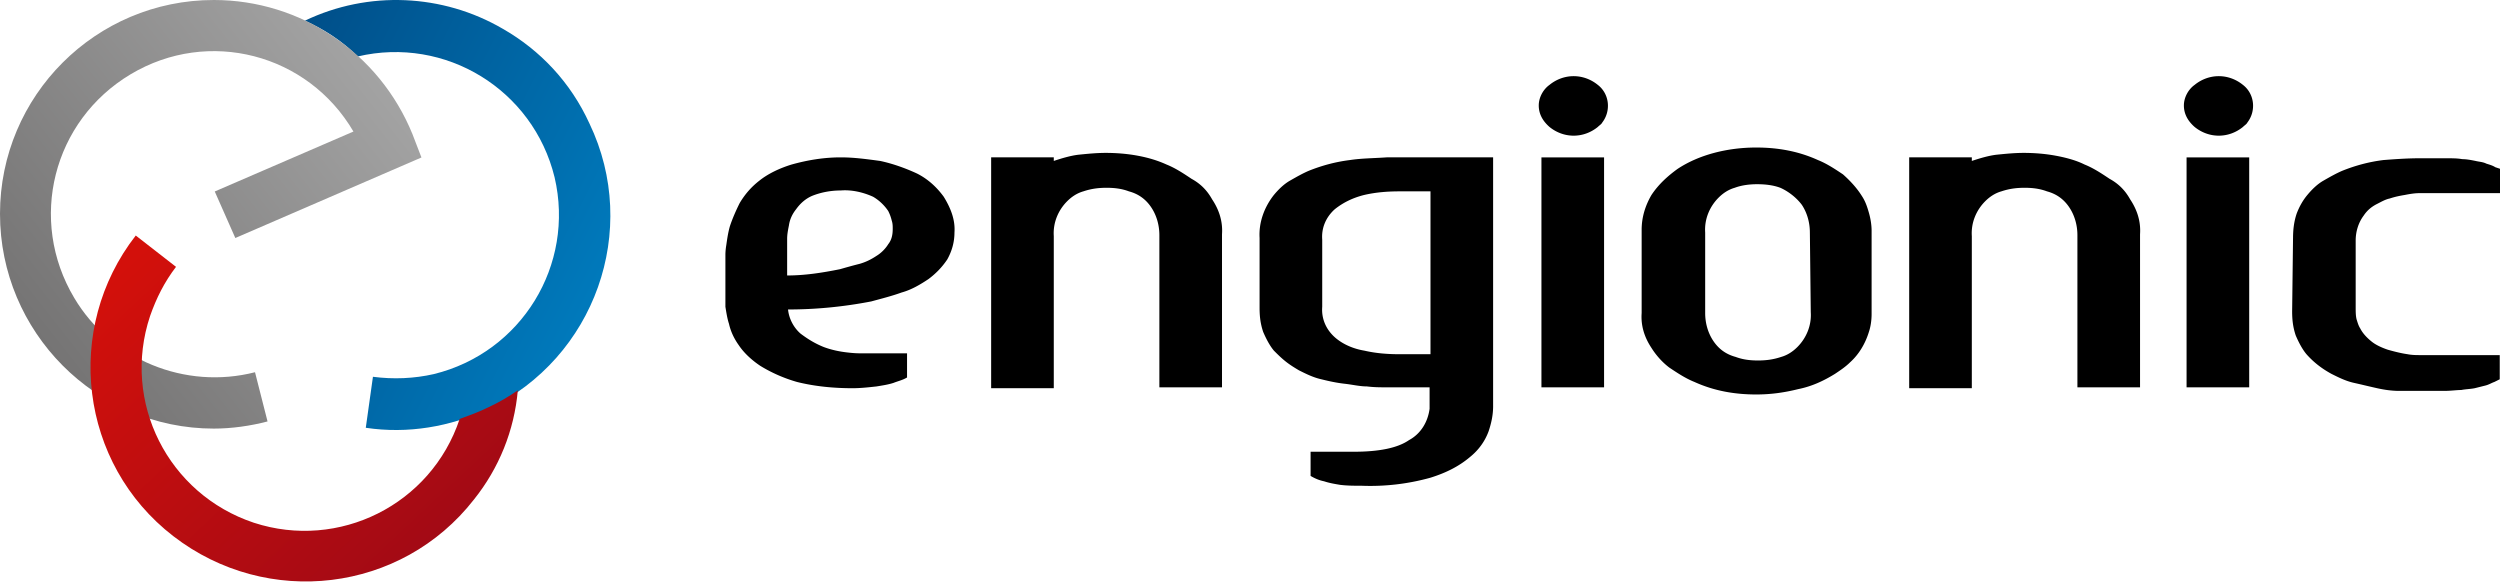
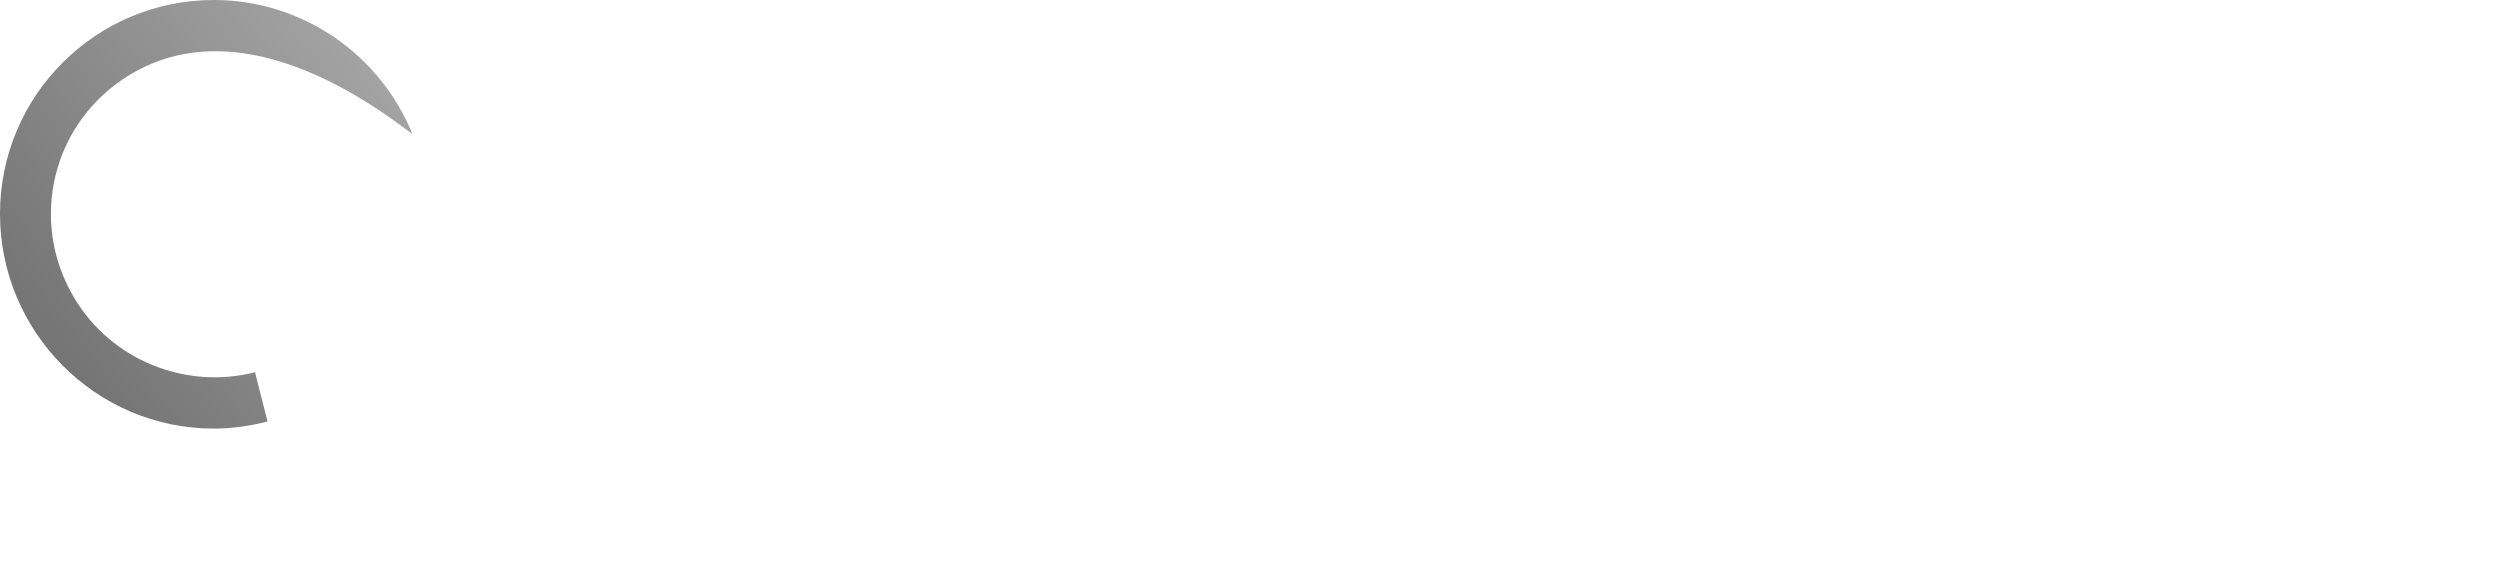
<svg xmlns="http://www.w3.org/2000/svg" class="logo__image logo__image--header" xml:space="preserve" width="279.4" height="65">
  <defs>
    <linearGradient id="a" gradientUnits="userSpaceOnUse" x1="50.698" y1="82.56" x2="51.607" y2="81.913" gradientTransform="matrix(36.143 0 0 -50.774 -1838.54 4198.24)">
      <stop offset="0" style="stop-color:#004d87" />
      <stop offset="1" style="stop-color:#0079bb" />
    </linearGradient>
    <linearGradient id="b" gradientUnits="userSpaceOnUse" x1="87.827" y1="81.943" x2="88.571" y2="82.536" gradientTransform="matrix(50.022 0 0 -50.768 -4388.672 4198.221)">
      <stop offset="0" style="stop-color:#757474" />
      <stop offset="1" style="stop-color:#a3a3a3" />
    </linearGradient>
    <linearGradient id="c" gradientUnits="userSpaceOnUse" x1="77.761" y1="53.914" x2="76.987" y2="54.584" gradientTransform="matrix(50.629 0 0 -41.02 -3897.59 2243.498)">
      <stop offset="0" style="stop-color:#a20a15" />
      <stop offset="1" style="stop-color:#d3100b" />
    </linearGradient>
  </defs>
-   <path d="M20 3.2C13.3-.7 5-1.1-2.1 2.3c2.2 1 4.2 2.3 5.9 4 9.8-2.3 19.6 3.7 22 13.5 2.3 9.8-3.7 19.6-13.5 22-2.2.5-4.5.6-6.8.3l-.8 5.7c4.7.7 9.4-.1 13.7-2.1 11.9-5.7 17-20 11.3-31.9-2.1-4.6-5.5-8.2-9.7-10.6z" fill="url(&quot;#a&quot;)" transform="translate(36.179 .01)" />
-   <path d="M23.9 47.9C10.7 47.9 0 37.1 0 23.9S10.7 0 23.9 0c9.7 0 18.5 5.9 22.2 15l1 2.6-20.8 9-2.3-5.2 15.5-6.7C34.4 6 23.3 3.1 14.6 8.3s-11.5 16.3-6.3 25c4.1 6.9 12.4 10.3 20.2 8.3l1.4 5.5c-1.9.5-4 .8-6 .8z" fill="url(&quot;#b&quot;)" />
-   <path d="M43.8 17.6c-1 .5-2.1.9-3.2 1.3-3.2 9.6-13.5 14.7-23 11.6C8 27.3 2.8 17 6 7.4c.7-2 1.6-3.8 2.9-5.5L4.4-1.6C-3.7 8.8-1.9 23.9 8.6 32s25.5 6.3 33.6-4.1c2.8-3.5 4.5-7.7 4.9-12.2-1 .7-2.2 1.4-3.3 1.9z" fill="url(&quot;#c&quot;)" transform="translate(10.772 27.922)" />
+   <path d="M23.9 47.9C10.7 47.9 0 37.1 0 23.9S10.7 0 23.9 0c9.7 0 18.5 5.9 22.2 15C34.4 6 23.3 3.1 14.6 8.3s-11.5 16.3-6.3 25c4.1 6.9 12.4 10.3 20.2 8.3l1.4 5.5c-1.9.5-4 .8-6 .8z" fill="url(&quot;#b&quot;)" />
  <g>
-     <path class="st3" d="M106.671 25.987c0 1.1-.3 2.1-.8 3-.6.9-1.3 1.6-2.1 2.2-.9.6-1.9 1.2-3 1.5-1.1.4-2.3.7-3.4 1-3.1.6-6.2.9-9.3.9.1 1 .6 2 1.4 2.7.8.6 1.6 1.1 2.6 1.5.8.3 1.7.5 2.6.6.8.1 1.3.1 1.5.1h5.2v2.7c-.5.3-1 .4-1.5.6-.6.2-1.3.3-1.9.4-.9.1-1.8.2-2.7.2-2.1 0-4.2-.2-6.2-.7-1.4-.4-2.8-1-4.1-1.8-.9-.6-1.8-1.4-2.4-2.3-.5-.7-.9-1.5-1.1-2.4-.2-.6-.3-1.3-.4-1.9v-5.8c0-.1 0-.5.1-1.1.1-.7.2-1.4.4-2.1.3-.9.7-1.8 1.1-2.6.6-1 1.3-1.8 2.2-2.5 1-.8 2.3-1.4 3.6-1.8 1.8-.5 3.6-.8 5.5-.8 1.5 0 2.9.2 4.4.4 1.4.3 2.8.8 4.1 1.4 1.2.6 2.2 1.5 3 2.6.8 1.3 1.3 2.6 1.2 4zm-18.7 4.8c2 0 3.9-.3 5.9-.7.7-.2 1.4-.4 2.2-.6.7-.2 1.3-.5 1.9-.9.5-.3 1-.8 1.3-1.3.4-.5.5-1.1.5-1.7 0-.3 0-.6-.1-.9-.1-.4-.2-.7-.4-1.1-.4-.6-1-1.2-1.7-1.6-1.1-.5-2.4-.8-3.6-.7-1.1 0-2.2.2-3.2.6-.7.3-1.3.8-1.8 1.5-.4.5-.7 1.1-.8 1.8-.1.5-.2 1-.2 1.5v4.1zM135.471 22.287c.8 1.2 1.2 2.5 1.1 3.9v17.1h-7v-17c0-1.1-.3-2.2-.9-3.1-.6-.9-1.4-1.5-2.5-1.8-.8-.3-1.6-.4-2.5-.4-.9 0-1.7.1-2.6.4-.7.2-1.3.6-1.8 1.1-1 1-1.6 2.4-1.5 3.9v17h-7v-25.8h7v.4c.9-.3 1.9-.6 2.8-.7 1-.1 2-.2 3-.2 1.2 0 2.4.1 3.5.3 1.1.2 2.2.5 3.3 1 1 .4 1.9 1 2.8 1.6 1.1.6 1.8 1.4 2.3 2.3zM166.871 45.387c0 1-.2 1.9-.5 2.8-.4 1.1-1.1 2.1-2.1 2.9-1.3 1.1-2.8 1.8-4.4 2.3a25 25 0 0 1-7.7.9c-.8 0-1.6 0-2.4-.1-.6-.1-1.2-.2-1.8-.4-.5-.1-1-.3-1.5-.6v-2.7h4.8c2.8 0 4.9-.4 6.2-1.3 1.3-.7 2.1-2 2.3-3.5v-2.4h-4.8c-.7 0-1.4 0-2.2-.1-.8 0-1.6-.2-2.5-.3-.9-.1-1.8-.3-2.6-.5-.9-.2-1.7-.6-2.5-1-.5-.3-1-.6-1.5-1s-.9-.8-1.3-1.2c-.5-.6-.9-1.4-1.2-2.1-.3-.9-.4-1.7-.4-2.7v-7.8c-.1-1.7.5-3.4 1.6-4.8.5-.6 1.1-1.2 1.8-1.6.7-.4 1.4-.8 2.1-1.1 1.5-.6 3-1 4.6-1.2 1.3-.2 2.7-.2 4.1-.3h11.9v27.8zm-7-24h-3.5c-1.3 0-2.6.1-3.9.4-1.2.3-2.3.8-3.3 1.6-1 .9-1.5 2.1-1.4 3.4v7.5c-.1 1.3.4 2.5 1.4 3.4.9.8 2.1 1.3 3.3 1.5 1.3.3 2.6.4 3.9.4h3.5v-18.2zM171.971 11.787c0-.9.5-1.8 1.2-2.3 1.6-1.3 3.8-1.3 5.4 0 1.3 1 1.5 2.9.5 4.2-.1.2-.3.3-.5.5-1.6 1.3-3.8 1.3-5.4 0-.8-.7-1.2-1.5-1.2-2.4zm.3 5.8v25.7h7v-25.7h-7zM208.071 21.887c.4.6.6 1.2.8 1.9.2.7.3 1.4.3 2v9.3c0 .7-.1 1.4-.3 2-.4 1.3-1.1 2.5-2.1 3.4-.5.5-1.1.9-1.7 1.3-1.3.8-2.6 1.4-4.1 1.7-1.6.4-3.1.6-4.7.6-2.4 0-4.7-.4-6.9-1.4-1-.4-1.9-1-2.8-1.6-.8-.6-1.5-1.4-2-2.2-.8-1.2-1.2-2.5-1.1-3.9v-9.3c0-1.4.4-2.7 1.1-3.9.8-1.2 1.8-2.1 2.9-2.9 1.2-.8 2.6-1.4 4.1-1.8 1.5-.4 3.1-.6 4.7-.6 2.4 0 4.7.4 6.9 1.4 1 .4 1.9 1 2.8 1.6.9.8 1.6 1.6 2.1 2.4zm-5.8 4.1c0-1.1-.3-2.2-.9-3.1-.6-.8-1.5-1.5-2.4-1.9-.8-.3-1.7-.4-2.6-.4-.8 0-1.7.1-2.5.4-.7.2-1.3.6-1.8 1.1-1 1-1.6 2.4-1.5 3.9v9c0 1.1.3 2.2.9 3.1.6.9 1.4 1.5 2.5 1.8.8.3 1.6.4 2.5.4.9 0 1.7-.1 2.6-.4.7-.2 1.3-.6 1.8-1.1 1-1 1.6-2.4 1.5-3.9l-.1-8.9zM238.071 22.287c.8 1.2 1.2 2.5 1.1 3.9v17.1h-7v-17c0-1.1-.3-2.2-.9-3.1-.6-.9-1.4-1.5-2.5-1.8-.8-.3-1.6-.4-2.5-.4-.9 0-1.7.1-2.6.4-.7.2-1.3.6-1.8 1.1-1 1-1.6 2.4-1.5 3.9v17h-7v-25.8h7v.4c.9-.3 1.9-.6 2.8-.7 1-.1 2-.2 3-.2 1.2 0 2.4.1 3.5.3 1.1.2 2.3.5 3.3 1 1 .4 1.9 1 2.8 1.6 1.1.6 1.8 1.4 2.3 2.3zM244.071 11.787c0-.9.5-1.8 1.2-2.3 1.6-1.3 3.8-1.3 5.4 0 1.3 1 1.5 2.9.5 4.2-.1.2-.3.3-.5.5-1.6 1.3-3.8 1.3-5.4 0-.8-.7-1.2-1.5-1.2-2.4zm.3 5.8v25.7h7v-25.7h-7zM256.271 26.587c0-.9.1-1.8.4-2.7.3-.8.7-1.5 1.2-2.1.5-.6 1.1-1.2 1.8-1.6.7-.4 1.4-.8 2.1-1.1 1.5-.6 3-1 4.6-1.2 1.3-.1 2.7-.2 4.1-.2h2.8c.7 0 1.4 0 1.9.1.5 0 1 .1 1.5.2.4.1.8.1 1.2.3.3.1.7.2 1 .4l.6.2v2.7h-9.1c-.5 0-1.1.1-1.6.2-.6.1-1.1.2-1.7.4-.5.1-1 .4-1.4.6-.6.3-1.1.7-1.5 1.3-.6.8-.9 1.8-.9 2.8v7.5c0 .4 0 .9.1 1.3.1.3.2.7.4 1 .3.6.8 1.1 1.3 1.5.5.4 1.2.7 1.8.9.7.2 1.5.4 2.2.5.5.1 1 .1 1.5.1h8.8v2.7l-.6.3c-.3.1-.6.3-1 .4l-1.2.3c-.5.1-1 .1-1.5.2-.5 0-1.2.1-1.9.1h-5c-.8 0-1.6-.1-2.5-.3-.9-.2-1.7-.4-2.6-.6-.9-.2-1.7-.6-2.5-1-1.1-.6-2-1.3-2.8-2.2-.5-.6-.9-1.4-1.2-2.1-.3-.9-.4-1.7-.4-2.7l.1-8.2z" />
-   </g>
+     </g>
</svg>